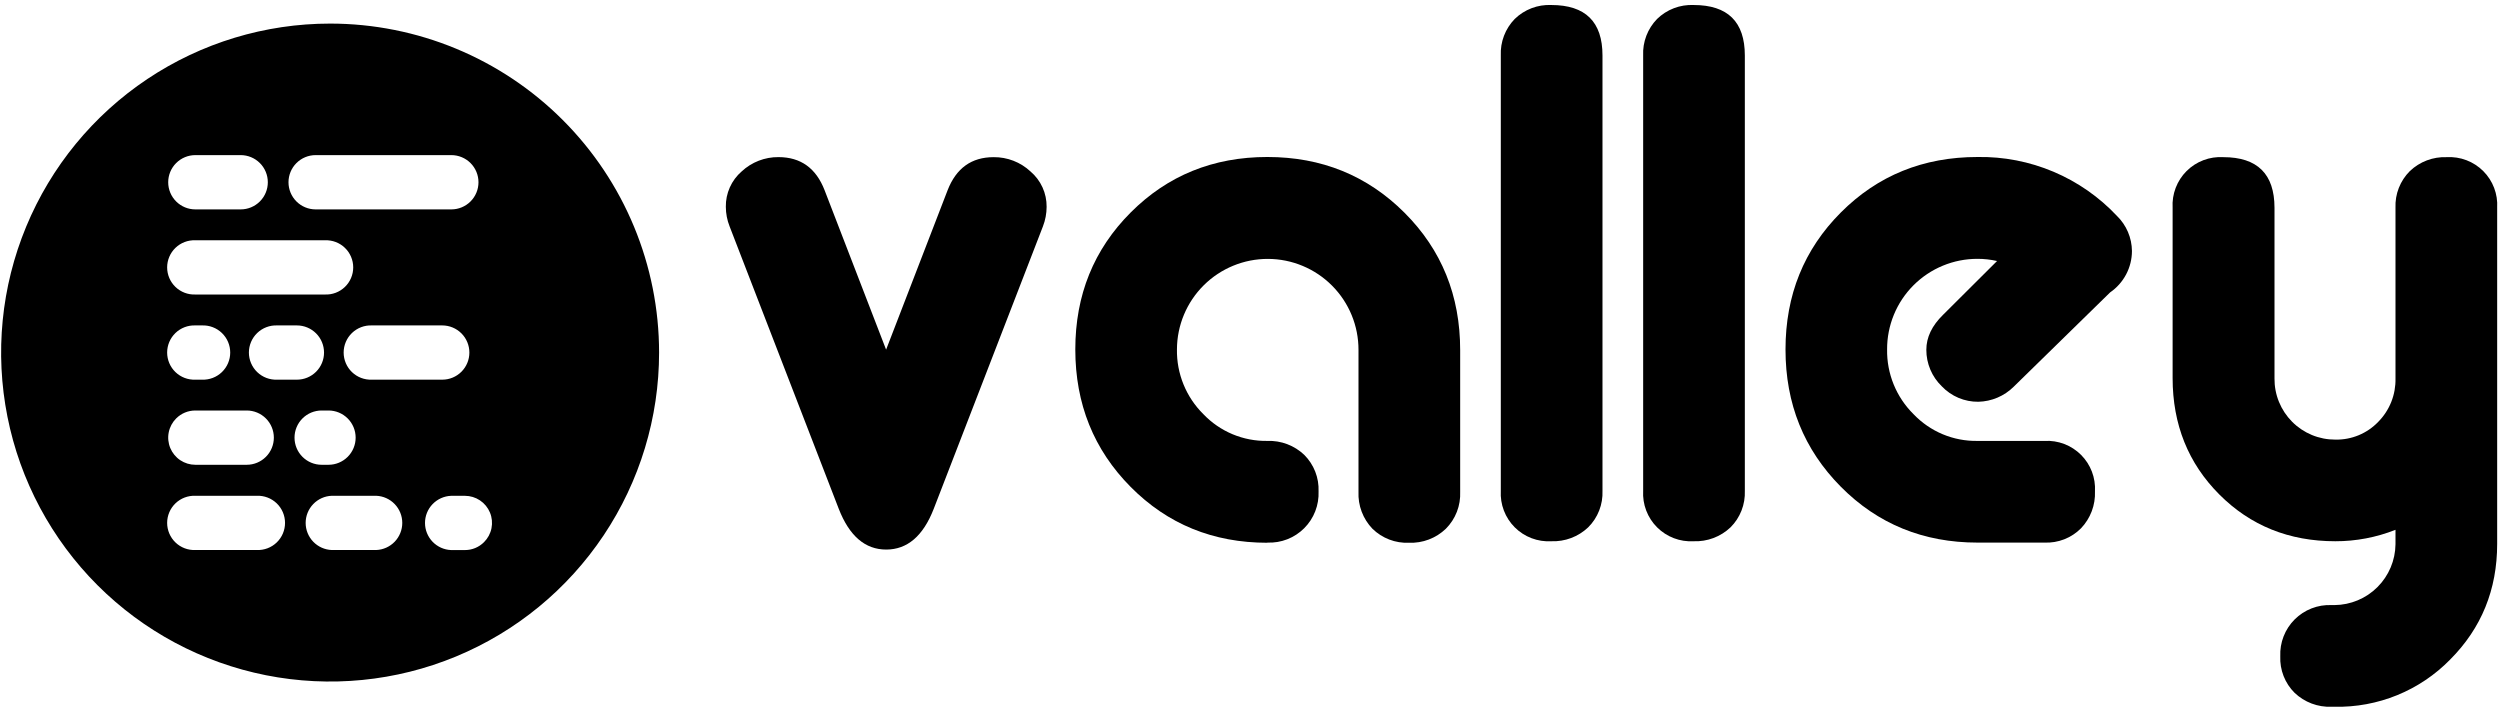
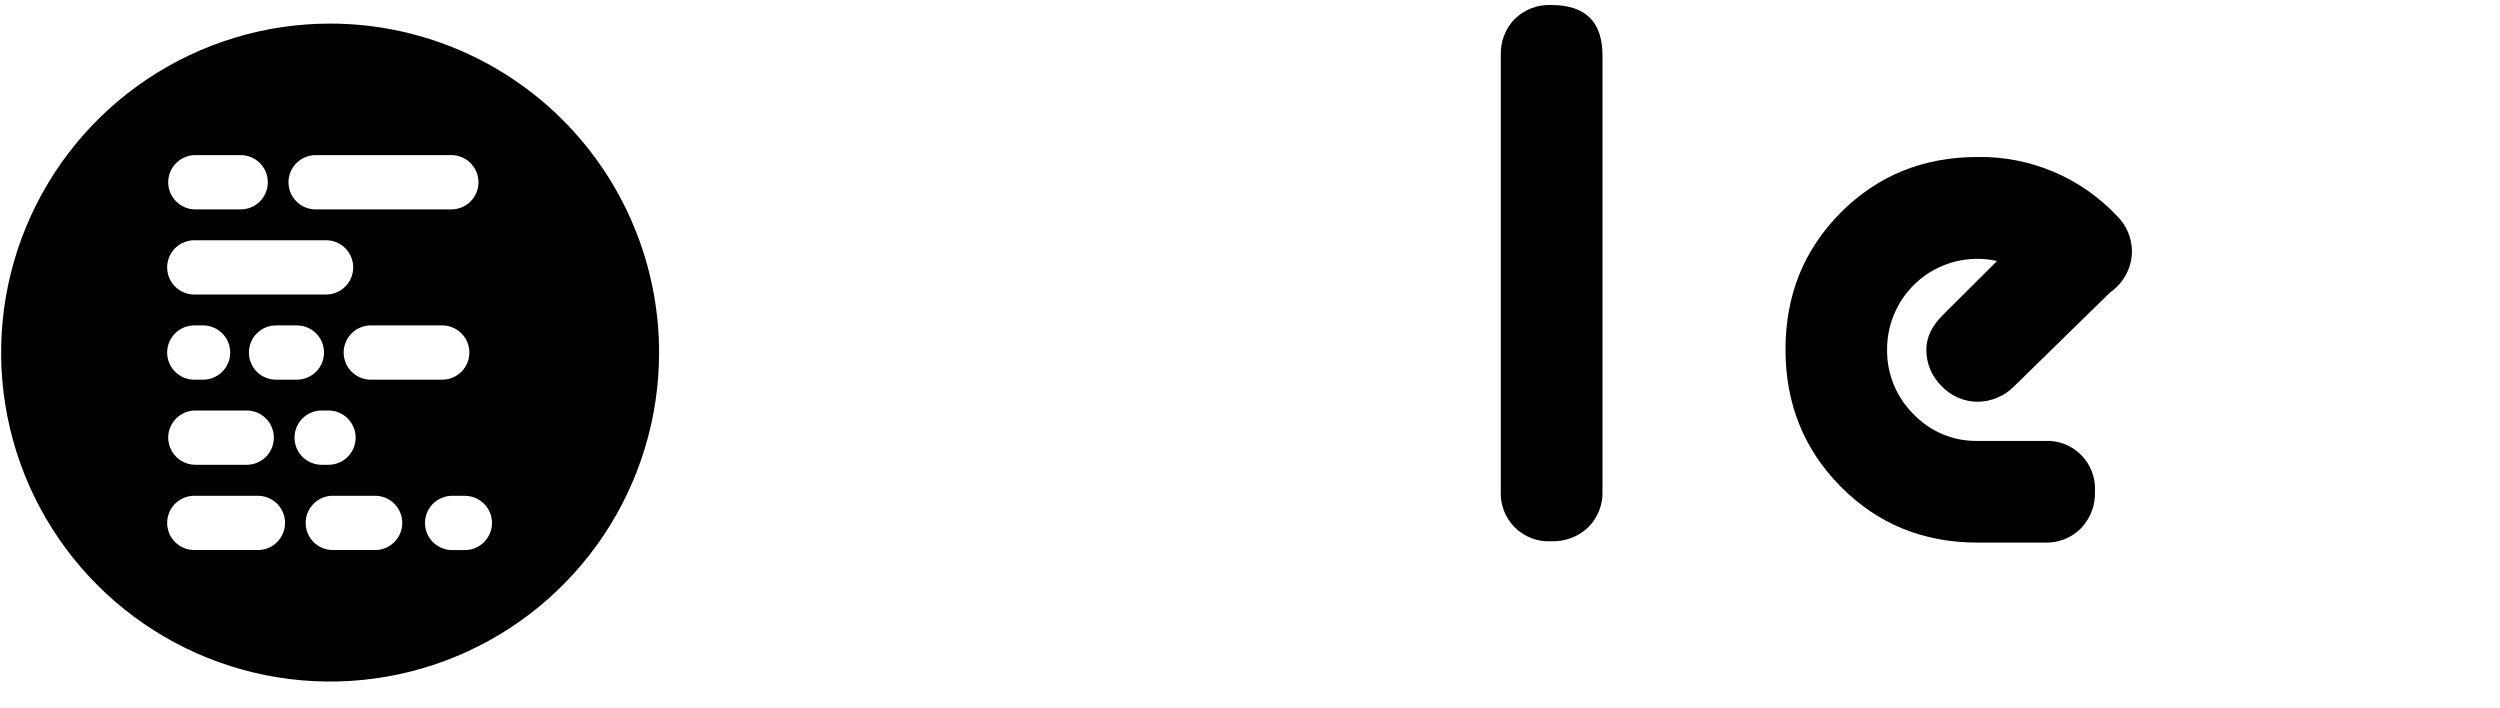
<svg xmlns="http://www.w3.org/2000/svg" width="484" height="137" viewBox="0 0 484 137" fill="none">
-   <path d="M63.908 4.567C51.312 4.567 38.998 8.302 28.524 15.3C18.05 22.299 9.887 32.246 5.066 43.884C0.245 55.522 -1.016 68.328 1.442 80.682C3.899 93.037 9.965 104.386 18.872 113.293C27.78 122.2 39.128 128.266 51.483 130.724C63.838 133.181 76.644 131.92 88.281 127.099C99.919 122.279 109.866 114.115 116.865 103.641C123.863 93.168 127.599 80.854 127.599 68.257C127.597 51.366 120.886 35.167 108.942 23.223C96.998 11.28 80.799 4.569 63.908 4.567V4.567ZM61.106 30.03H87.379C88.773 30.03 90.109 30.584 91.095 31.569C92.08 32.554 92.634 33.891 92.634 35.285C92.634 36.678 92.08 38.015 91.095 39C90.109 39.986 88.773 40.539 87.379 40.539H61.106C59.713 40.539 58.376 39.986 57.391 39C56.405 38.015 55.852 36.678 55.852 35.285C55.852 33.891 56.405 32.554 57.391 31.569C58.376 30.584 59.713 30.03 61.106 30.03V30.03ZM90.872 68.257C90.872 69.648 90.319 70.983 89.335 71.967C88.351 72.951 87.017 73.504 85.625 73.504H71.989C71.282 73.531 70.577 73.416 69.916 73.164C69.255 72.913 68.651 72.53 68.142 72.04C67.632 71.55 67.227 70.962 66.95 70.311C66.673 69.66 66.53 68.96 66.53 68.253C66.53 67.546 66.673 66.846 66.95 66.195C67.227 65.544 67.632 64.956 68.142 64.466C68.651 63.976 69.255 63.593 69.916 63.342C70.577 63.09 71.282 62.975 71.989 63.002H85.625C87.017 63.004 88.352 63.559 89.336 64.544C90.319 65.529 90.872 66.865 90.872 68.257V68.257ZM37.818 30.03H46.597C47.99 30.03 49.327 30.584 50.312 31.569C51.298 32.554 51.851 33.891 51.851 35.285C51.851 36.678 51.298 38.015 50.312 39C49.327 39.986 47.99 40.539 46.597 40.539H37.818C36.424 40.539 35.087 39.986 34.102 39C33.117 38.015 32.563 36.678 32.563 35.285C32.563 33.891 33.117 32.554 34.102 31.569C35.087 30.584 36.424 30.03 37.818 30.03V30.03ZM37.818 46.516H62.924C63.631 46.489 64.336 46.604 64.997 46.856C65.658 47.107 66.261 47.489 66.771 47.98C67.281 48.47 67.686 49.058 67.963 49.709C68.24 50.36 68.383 51.06 68.383 51.767C68.383 52.474 68.24 53.174 67.963 53.825C67.686 54.475 67.281 55.064 66.771 55.554C66.261 56.044 65.658 56.426 64.997 56.678C64.336 56.929 63.631 57.045 62.924 57.017H37.818C37.111 57.045 36.406 56.929 35.745 56.678C35.084 56.426 34.481 56.044 33.971 55.554C33.461 55.064 33.056 54.475 32.779 53.825C32.502 53.174 32.359 52.474 32.359 51.767C32.359 51.06 32.502 50.36 32.779 49.709C33.056 49.058 33.461 48.47 33.971 47.98C34.481 47.489 35.084 47.107 35.745 46.856C36.406 46.604 37.111 46.489 37.818 46.516V46.516ZM62.733 68.257C62.733 69.648 62.181 70.983 61.197 71.967C60.213 72.951 58.878 73.504 57.487 73.504H53.645C52.938 73.531 52.233 73.416 51.572 73.164C50.911 72.913 50.308 72.53 49.798 72.04C49.288 71.55 48.883 70.962 48.606 70.311C48.329 69.66 48.186 68.96 48.186 68.253C48.186 67.546 48.329 66.846 48.606 66.195C48.883 65.544 49.288 64.956 49.798 64.466C50.308 63.976 50.911 63.593 51.572 63.342C52.233 63.09 52.938 62.975 53.645 63.002H57.487C58.879 63.004 60.214 63.559 61.197 64.544C62.181 65.529 62.733 66.865 62.733 68.257V68.257ZM37.818 63.002H39.111C39.818 62.975 40.523 63.09 41.184 63.342C41.845 63.593 42.449 63.976 42.958 64.466C43.468 64.956 43.874 65.544 44.151 66.195C44.428 66.846 44.57 67.546 44.57 68.253C44.57 68.96 44.428 69.66 44.151 70.311C43.874 70.962 43.468 71.55 42.958 72.04C42.449 72.53 41.845 72.913 41.184 73.164C40.523 73.416 39.818 73.531 39.111 73.504H37.818C37.111 73.531 36.406 73.416 35.745 73.164C35.084 72.913 34.481 72.53 33.971 72.04C33.461 71.55 33.056 70.962 32.779 70.311C32.502 69.66 32.359 68.96 32.359 68.253C32.359 67.546 32.502 66.846 32.779 66.195C33.056 65.544 33.461 64.956 33.971 64.466C34.481 63.976 35.084 63.593 35.745 63.342C36.406 63.09 37.111 62.975 37.818 63.002V63.002ZM34.103 81.013C34.59 80.523 35.169 80.136 35.806 79.871C36.444 79.607 37.127 79.472 37.818 79.473H47.763C49.157 79.473 50.493 80.026 51.479 81.012C52.464 81.997 53.018 83.334 53.018 84.727C53.018 86.121 52.464 87.457 51.479 88.443C50.493 89.428 49.157 89.982 47.763 89.982H37.818C36.779 89.981 35.763 89.673 34.899 89.096C34.035 88.518 33.362 87.698 32.965 86.738C32.567 85.778 32.463 84.722 32.666 83.703C32.868 82.683 33.368 81.747 34.103 81.013ZM49.724 106.484H37.818C37.111 106.511 36.406 106.396 35.745 106.144C35.084 105.893 34.481 105.511 33.971 105.02C33.461 104.53 33.056 103.942 32.779 103.291C32.502 102.64 32.359 101.94 32.359 101.233C32.359 100.526 32.502 99.826 32.779 99.175C33.056 98.525 33.461 97.936 33.971 97.446C34.481 96.956 35.084 96.574 35.745 96.322C36.406 96.071 37.111 95.955 37.818 95.983H49.724C50.431 95.955 51.136 96.071 51.797 96.322C52.458 96.574 53.061 96.956 53.571 97.446C54.081 97.936 54.486 98.525 54.763 99.175C55.04 99.826 55.183 100.526 55.183 101.233C55.183 101.94 55.04 102.64 54.763 103.291C54.486 103.942 54.081 104.53 53.571 105.02C53.061 105.511 52.458 105.893 51.797 106.144C51.136 106.396 50.431 106.511 49.724 106.484ZM57.019 84.727C57.019 83.335 57.571 82 58.555 81.014C59.538 80.029 60.873 79.475 62.265 79.473H63.599C64.992 79.473 66.329 80.026 67.314 81.012C68.3 81.997 68.853 83.334 68.853 84.727C68.853 86.121 68.3 87.457 67.314 88.443C66.329 89.428 64.992 89.982 63.599 89.982H62.265C60.873 89.98 59.538 89.425 58.555 88.44C57.571 87.455 57.019 86.12 57.019 84.727V84.727ZM72.83 106.484H64.226C62.868 106.431 61.584 105.855 60.643 104.876C59.701 103.897 59.175 102.592 59.175 101.233C59.175 99.875 59.701 98.57 60.643 97.591C61.584 96.612 62.868 96.035 64.226 95.983H72.83C74.187 96.035 75.471 96.612 76.413 97.591C77.354 98.57 77.88 99.875 77.88 101.233C77.88 102.592 77.354 103.897 76.413 104.876C75.471 105.855 74.187 106.431 72.83 106.484ZM93.713 104.952C93.228 105.441 92.651 105.83 92.015 106.094C91.378 106.358 90.696 106.494 90.007 106.492H87.332C85.975 106.439 84.691 105.863 83.749 104.884C82.807 103.905 82.281 102.599 82.281 101.241C82.281 99.883 82.807 98.577 83.749 97.599C84.691 96.62 85.975 96.043 87.332 95.99H90.007C91.045 95.99 92.06 96.298 92.924 96.875C93.787 97.452 94.46 98.272 94.857 99.232C95.254 100.191 95.357 101.247 95.153 102.265C94.95 103.284 94.449 104.219 93.713 104.952V104.952Z" fill="black" />
-   <path d="M159.643 36.832L171.549 67.693L183.456 36.832C185.117 32.561 188.086 30.426 192.361 30.426C195.01 30.398 197.568 31.39 199.505 33.196C200.496 34.039 201.289 35.09 201.829 36.273C202.368 37.457 202.639 38.745 202.625 40.046C202.622 41.342 202.379 42.625 201.91 43.833L180.765 98.522C178.722 103.766 175.661 106.391 171.581 106.396C167.501 106.401 164.437 103.776 162.389 98.522L141.252 43.833C140.772 42.625 140.524 41.338 140.522 40.038C140.501 38.742 140.765 37.457 141.294 36.274C141.823 35.09 142.605 34.037 143.586 33.188C145.523 31.382 148.081 30.39 150.729 30.418C155.021 30.424 157.992 32.561 159.643 36.832Z" fill="black" />
-   <path d="M245.359 105.078C234.86 105.078 226.039 101.475 218.896 94.267C211.752 87.06 208.18 78.186 208.18 67.645C208.18 57.13 211.754 48.293 218.903 41.134C226.053 33.974 234.874 30.394 245.367 30.394C255.86 30.394 264.705 33.987 271.902 41.173C279.099 48.359 282.694 57.234 282.689 67.796V95.22C282.747 96.537 282.531 97.853 282.054 99.082C281.577 100.312 280.85 101.429 279.919 102.364C278.972 103.274 277.852 103.983 276.624 104.449C275.396 104.916 274.087 105.13 272.775 105.078C271.473 105.133 270.174 104.921 268.958 104.454C267.741 103.987 266.633 103.276 265.703 102.364C264.794 101.417 264.085 100.296 263.622 99.068C263.158 97.84 262.948 96.531 263.004 95.22V67.748C263.018 63.087 261.18 58.612 257.893 55.307C254.607 52.001 250.143 50.137 245.482 50.123C240.821 50.109 236.346 51.948 233.041 55.234C229.735 58.52 227.871 62.984 227.857 67.645C227.819 69.969 228.252 72.277 229.129 74.429C230.006 76.582 231.309 78.535 232.961 80.17C234.557 81.845 236.482 83.171 238.616 84.065C240.75 84.958 243.046 85.4 245.359 85.361C246.67 85.312 247.977 85.526 249.204 85.989C250.43 86.453 251.552 87.157 252.503 88.06C253.428 88.984 254.152 90.089 254.629 91.306C255.106 92.523 255.325 93.826 255.273 95.132C255.328 96.449 255.109 97.763 254.63 98.99C254.152 100.218 253.423 101.333 252.492 102.265C251.56 103.197 250.445 103.925 249.217 104.404C247.989 104.883 246.676 105.101 245.359 105.046V105.078Z" fill="black" />
+   <path d="M63.908 4.567C51.312 4.567 38.998 8.302 28.524 15.3C18.05 22.299 9.887 32.246 5.066 43.884C0.245 55.522 -1.016 68.328 1.442 80.682C3.899 93.037 9.965 104.386 18.872 113.293C27.78 122.2 39.128 128.266 51.483 130.724C63.838 133.181 76.644 131.92 88.281 127.099C99.919 122.279 109.866 114.115 116.865 103.641C123.863 93.168 127.599 80.854 127.599 68.257C127.597 51.366 120.886 35.167 108.942 23.223C96.998 11.28 80.799 4.569 63.908 4.567V4.567M61.106 30.03H87.379C88.773 30.03 90.109 30.584 91.095 31.569C92.08 32.554 92.634 33.891 92.634 35.285C92.634 36.678 92.08 38.015 91.095 39C90.109 39.986 88.773 40.539 87.379 40.539H61.106C59.713 40.539 58.376 39.986 57.391 39C56.405 38.015 55.852 36.678 55.852 35.285C55.852 33.891 56.405 32.554 57.391 31.569C58.376 30.584 59.713 30.03 61.106 30.03V30.03ZM90.872 68.257C90.872 69.648 90.319 70.983 89.335 71.967C88.351 72.951 87.017 73.504 85.625 73.504H71.989C71.282 73.531 70.577 73.416 69.916 73.164C69.255 72.913 68.651 72.53 68.142 72.04C67.632 71.55 67.227 70.962 66.95 70.311C66.673 69.66 66.53 68.96 66.53 68.253C66.53 67.546 66.673 66.846 66.95 66.195C67.227 65.544 67.632 64.956 68.142 64.466C68.651 63.976 69.255 63.593 69.916 63.342C70.577 63.09 71.282 62.975 71.989 63.002H85.625C87.017 63.004 88.352 63.559 89.336 64.544C90.319 65.529 90.872 66.865 90.872 68.257V68.257ZM37.818 30.03H46.597C47.99 30.03 49.327 30.584 50.312 31.569C51.298 32.554 51.851 33.891 51.851 35.285C51.851 36.678 51.298 38.015 50.312 39C49.327 39.986 47.99 40.539 46.597 40.539H37.818C36.424 40.539 35.087 39.986 34.102 39C33.117 38.015 32.563 36.678 32.563 35.285C32.563 33.891 33.117 32.554 34.102 31.569C35.087 30.584 36.424 30.03 37.818 30.03V30.03ZM37.818 46.516H62.924C63.631 46.489 64.336 46.604 64.997 46.856C65.658 47.107 66.261 47.489 66.771 47.98C67.281 48.47 67.686 49.058 67.963 49.709C68.24 50.36 68.383 51.06 68.383 51.767C68.383 52.474 68.24 53.174 67.963 53.825C67.686 54.475 67.281 55.064 66.771 55.554C66.261 56.044 65.658 56.426 64.997 56.678C64.336 56.929 63.631 57.045 62.924 57.017H37.818C37.111 57.045 36.406 56.929 35.745 56.678C35.084 56.426 34.481 56.044 33.971 55.554C33.461 55.064 33.056 54.475 32.779 53.825C32.502 53.174 32.359 52.474 32.359 51.767C32.359 51.06 32.502 50.36 32.779 49.709C33.056 49.058 33.461 48.47 33.971 47.98C34.481 47.489 35.084 47.107 35.745 46.856C36.406 46.604 37.111 46.489 37.818 46.516V46.516ZM62.733 68.257C62.733 69.648 62.181 70.983 61.197 71.967C60.213 72.951 58.878 73.504 57.487 73.504H53.645C52.938 73.531 52.233 73.416 51.572 73.164C50.911 72.913 50.308 72.53 49.798 72.04C49.288 71.55 48.883 70.962 48.606 70.311C48.329 69.66 48.186 68.96 48.186 68.253C48.186 67.546 48.329 66.846 48.606 66.195C48.883 65.544 49.288 64.956 49.798 64.466C50.308 63.976 50.911 63.593 51.572 63.342C52.233 63.09 52.938 62.975 53.645 63.002H57.487C58.879 63.004 60.214 63.559 61.197 64.544C62.181 65.529 62.733 66.865 62.733 68.257V68.257ZM37.818 63.002H39.111C39.818 62.975 40.523 63.09 41.184 63.342C41.845 63.593 42.449 63.976 42.958 64.466C43.468 64.956 43.874 65.544 44.151 66.195C44.428 66.846 44.57 67.546 44.57 68.253C44.57 68.96 44.428 69.66 44.151 70.311C43.874 70.962 43.468 71.55 42.958 72.04C42.449 72.53 41.845 72.913 41.184 73.164C40.523 73.416 39.818 73.531 39.111 73.504H37.818C37.111 73.531 36.406 73.416 35.745 73.164C35.084 72.913 34.481 72.53 33.971 72.04C33.461 71.55 33.056 70.962 32.779 70.311C32.502 69.66 32.359 68.96 32.359 68.253C32.359 67.546 32.502 66.846 32.779 66.195C33.056 65.544 33.461 64.956 33.971 64.466C34.481 63.976 35.084 63.593 35.745 63.342C36.406 63.09 37.111 62.975 37.818 63.002V63.002ZM34.103 81.013C34.59 80.523 35.169 80.136 35.806 79.871C36.444 79.607 37.127 79.472 37.818 79.473H47.763C49.157 79.473 50.493 80.026 51.479 81.012C52.464 81.997 53.018 83.334 53.018 84.727C53.018 86.121 52.464 87.457 51.479 88.443C50.493 89.428 49.157 89.982 47.763 89.982H37.818C36.779 89.981 35.763 89.673 34.899 89.096C34.035 88.518 33.362 87.698 32.965 86.738C32.567 85.778 32.463 84.722 32.666 83.703C32.868 82.683 33.368 81.747 34.103 81.013ZM49.724 106.484H37.818C37.111 106.511 36.406 106.396 35.745 106.144C35.084 105.893 34.481 105.511 33.971 105.02C33.461 104.53 33.056 103.942 32.779 103.291C32.502 102.64 32.359 101.94 32.359 101.233C32.359 100.526 32.502 99.826 32.779 99.175C33.056 98.525 33.461 97.936 33.971 97.446C34.481 96.956 35.084 96.574 35.745 96.322C36.406 96.071 37.111 95.955 37.818 95.983H49.724C50.431 95.955 51.136 96.071 51.797 96.322C52.458 96.574 53.061 96.956 53.571 97.446C54.081 97.936 54.486 98.525 54.763 99.175C55.04 99.826 55.183 100.526 55.183 101.233C55.183 101.94 55.04 102.64 54.763 103.291C54.486 103.942 54.081 104.53 53.571 105.02C53.061 105.511 52.458 105.893 51.797 106.144C51.136 106.396 50.431 106.511 49.724 106.484ZM57.019 84.727C57.019 83.335 57.571 82 58.555 81.014C59.538 80.029 60.873 79.475 62.265 79.473H63.599C64.992 79.473 66.329 80.026 67.314 81.012C68.3 81.997 68.853 83.334 68.853 84.727C68.853 86.121 68.3 87.457 67.314 88.443C66.329 89.428 64.992 89.982 63.599 89.982H62.265C60.873 89.98 59.538 89.425 58.555 88.44C57.571 87.455 57.019 86.12 57.019 84.727V84.727ZM72.83 106.484H64.226C62.868 106.431 61.584 105.855 60.643 104.876C59.701 103.897 59.175 102.592 59.175 101.233C59.175 99.875 59.701 98.57 60.643 97.591C61.584 96.612 62.868 96.035 64.226 95.983H72.83C74.187 96.035 75.471 96.612 76.413 97.591C77.354 98.57 77.88 99.875 77.88 101.233C77.88 102.592 77.354 103.897 76.413 104.876C75.471 105.855 74.187 106.431 72.83 106.484ZM93.713 104.952C93.228 105.441 92.651 105.83 92.015 106.094C91.378 106.358 90.696 106.494 90.007 106.492H87.332C85.975 106.439 84.691 105.863 83.749 104.884C82.807 103.905 82.281 102.599 82.281 101.241C82.281 99.883 82.807 98.577 83.749 97.599C84.691 96.62 85.975 96.043 87.332 95.99H90.007C91.045 95.99 92.06 96.298 92.924 96.875C93.787 97.452 94.46 98.272 94.857 99.232C95.254 100.191 95.357 101.247 95.153 102.265C94.95 103.284 94.449 104.219 93.713 104.952V104.952Z" fill="black" />
  <path d="M310.241 10.742V95.022C310.295 96.328 310.076 97.632 309.599 98.849C309.123 100.067 308.398 101.172 307.471 102.094C306.52 102.996 305.398 103.699 304.171 104.161C302.944 104.623 301.637 104.835 300.327 104.785C299.025 104.86 297.722 104.658 296.503 104.194C295.284 103.73 294.177 103.014 293.255 102.092C292.332 101.17 291.615 100.064 291.15 98.845C290.685 97.627 290.482 96.324 290.556 95.022V10.742C290.499 9.441 290.709 8.142 291.173 6.926C291.637 5.709 292.345 4.601 293.255 3.669C294.187 2.76 295.295 2.051 296.511 1.587C297.728 1.123 299.026 0.913 300.327 0.97C306.942 0.97 310.246 4.227 310.241 10.742Z" fill="black" />
-   <path d="M337.8 10.742V95.022C337.852 96.328 337.632 97.631 337.155 98.848C336.679 100.065 335.955 101.171 335.029 102.094C334.078 102.996 332.956 103.699 331.729 104.161C330.502 104.623 329.196 104.835 327.886 104.785C326.584 104.86 325.28 104.658 324.062 104.194C322.843 103.73 321.736 103.014 320.813 102.092C319.891 101.17 319.173 100.064 318.708 98.845C318.243 97.627 318.041 96.324 318.115 95.022V10.742C318.057 9.441 318.267 8.142 318.731 6.926C319.195 5.709 319.904 4.601 320.813 3.669C321.745 2.76 322.854 2.051 324.07 1.587C325.286 1.123 326.585 0.913 327.886 0.97C334.495 0.97 337.8 4.227 337.8 10.742Z" fill="black" />
  <path d="M408.515 56.612L389.854 74.868C388.027 76.68 385.576 77.723 383.004 77.781C381.682 77.796 380.372 77.537 379.156 77.022C377.939 76.507 376.841 75.747 375.931 74.789C374.981 73.873 374.226 72.774 373.712 71.559C373.198 70.343 372.935 69.036 372.939 67.717C372.939 65.309 374.021 63.049 376.185 60.938L386.631 50.532C385.389 50.251 384.119 50.11 382.845 50.111C380.542 50.106 378.261 50.556 376.134 51.436C374.006 52.316 372.073 53.608 370.446 55.237C368.819 56.867 367.531 58.802 366.655 60.931C365.779 63.061 365.333 65.343 365.343 67.645C365.305 69.969 365.737 72.277 366.614 74.43C367.491 76.582 368.795 78.535 370.446 80.171C372.04 81.846 373.965 83.172 376.097 84.066C378.23 84.959 380.525 85.4 382.837 85.362H395.815C397.117 85.288 398.42 85.49 399.639 85.955C400.858 86.42 401.965 87.138 402.887 88.06C403.81 88.983 404.527 90.089 404.992 91.308C405.457 92.527 405.659 93.83 405.586 95.133C405.637 96.444 405.425 97.751 404.961 98.978C404.498 100.206 403.792 101.327 402.887 102.276C401.965 103.204 400.86 103.93 399.643 104.407C398.425 104.883 397.121 105.101 395.815 105.047H382.853C372.359 105.047 363.538 101.443 356.389 94.236C349.24 87.029 345.668 78.165 345.674 67.645C345.674 57.131 349.245 48.294 356.389 41.134C363.533 33.974 372.354 30.395 382.853 30.395C387.898 30.31 392.904 31.281 397.552 33.246C402.199 35.21 406.385 38.124 409.84 41.801C410.749 42.686 411.473 43.742 411.972 44.908C412.47 46.074 412.733 47.327 412.745 48.595C412.742 50.174 412.355 51.728 411.618 53.125C410.881 54.521 409.816 55.718 408.515 56.612V56.612Z" fill="black" />
-   <path d="M452.115 104.785C443.167 104.785 435.682 101.766 429.66 95.728C423.638 89.69 420.624 82.181 420.619 73.201V40.213C420.542 38.906 420.744 37.597 421.21 36.374C421.677 35.15 422.397 34.039 423.324 33.114C424.251 32.189 425.364 31.472 426.589 31.008C427.813 30.545 429.122 30.347 430.43 30.426C437.034 30.426 440.338 33.691 440.343 40.221V73.265C440.328 74.818 440.621 76.36 441.206 77.799C441.791 79.238 442.656 80.547 443.752 81.649C444.847 82.751 446.15 83.624 447.586 84.218C449.022 84.811 450.561 85.114 452.115 85.108C453.663 85.141 455.2 84.854 456.631 84.262C458.062 83.67 459.354 82.788 460.425 81.671C461.518 80.566 462.377 79.252 462.951 77.808C463.526 76.364 463.803 74.819 463.767 73.265V40.221C463.714 38.91 463.933 37.603 464.411 36.382C464.89 35.16 465.616 34.051 466.545 33.125C467.494 32.219 468.615 31.513 469.843 31.049C471.07 30.586 472.378 30.374 473.689 30.426C474.992 30.352 476.295 30.555 477.514 31.02C478.733 31.486 479.84 32.204 480.762 33.127C481.684 34.051 482.401 35.159 482.864 36.379C483.328 37.599 483.528 38.903 483.452 40.205V105.293C483.452 114.14 480.415 121.609 474.34 127.7C471.432 130.67 467.946 133.012 464.098 134.582C460.249 136.152 456.12 136.917 451.964 136.828H451.377C450.066 136.88 448.758 136.667 447.531 136.204C446.304 135.74 445.182 135.035 444.233 134.13C443.305 133.208 442.58 132.103 442.103 130.885C441.626 129.667 441.408 128.364 441.463 127.057C441.408 125.741 441.627 124.427 442.105 123.199C442.584 121.972 443.312 120.857 444.244 119.925C445.176 118.993 446.291 118.265 447.519 117.786C448.746 117.307 450.06 117.088 451.377 117.143H451.964C455.081 117.116 458.062 115.869 460.269 113.668C462.476 111.467 463.732 108.488 463.767 105.372V102.57C460.059 104.042 456.104 104.793 452.115 104.785V104.785Z" fill="black" />
</svg>